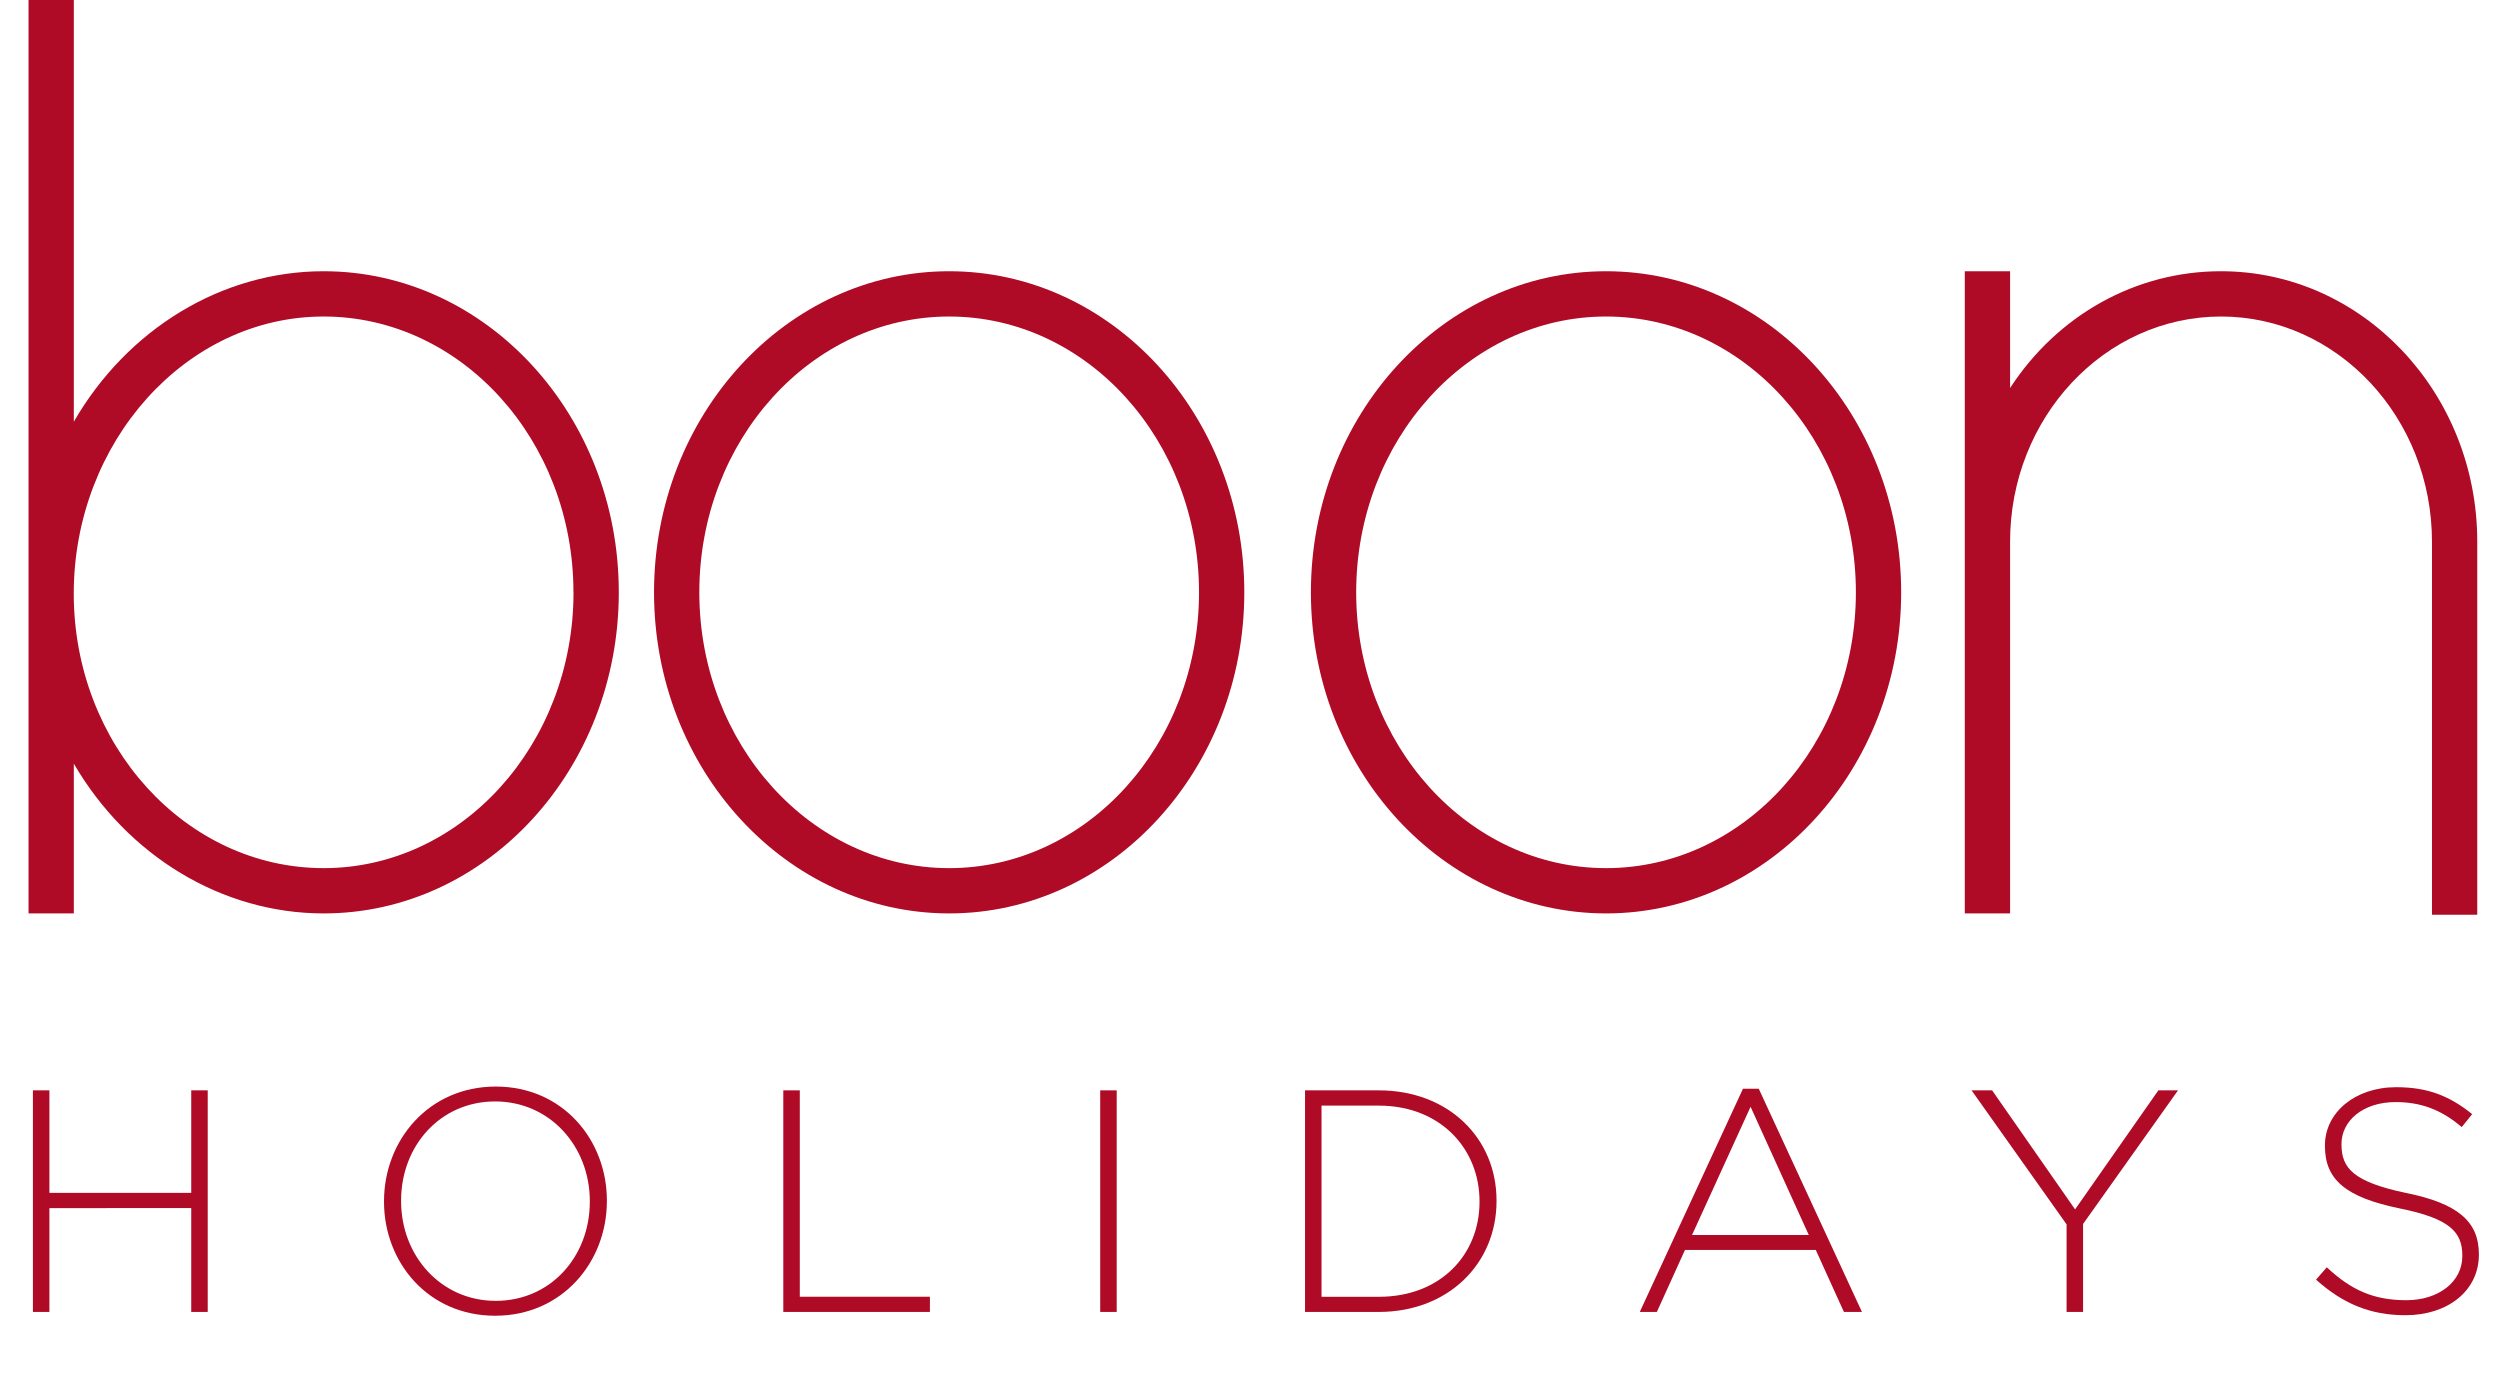
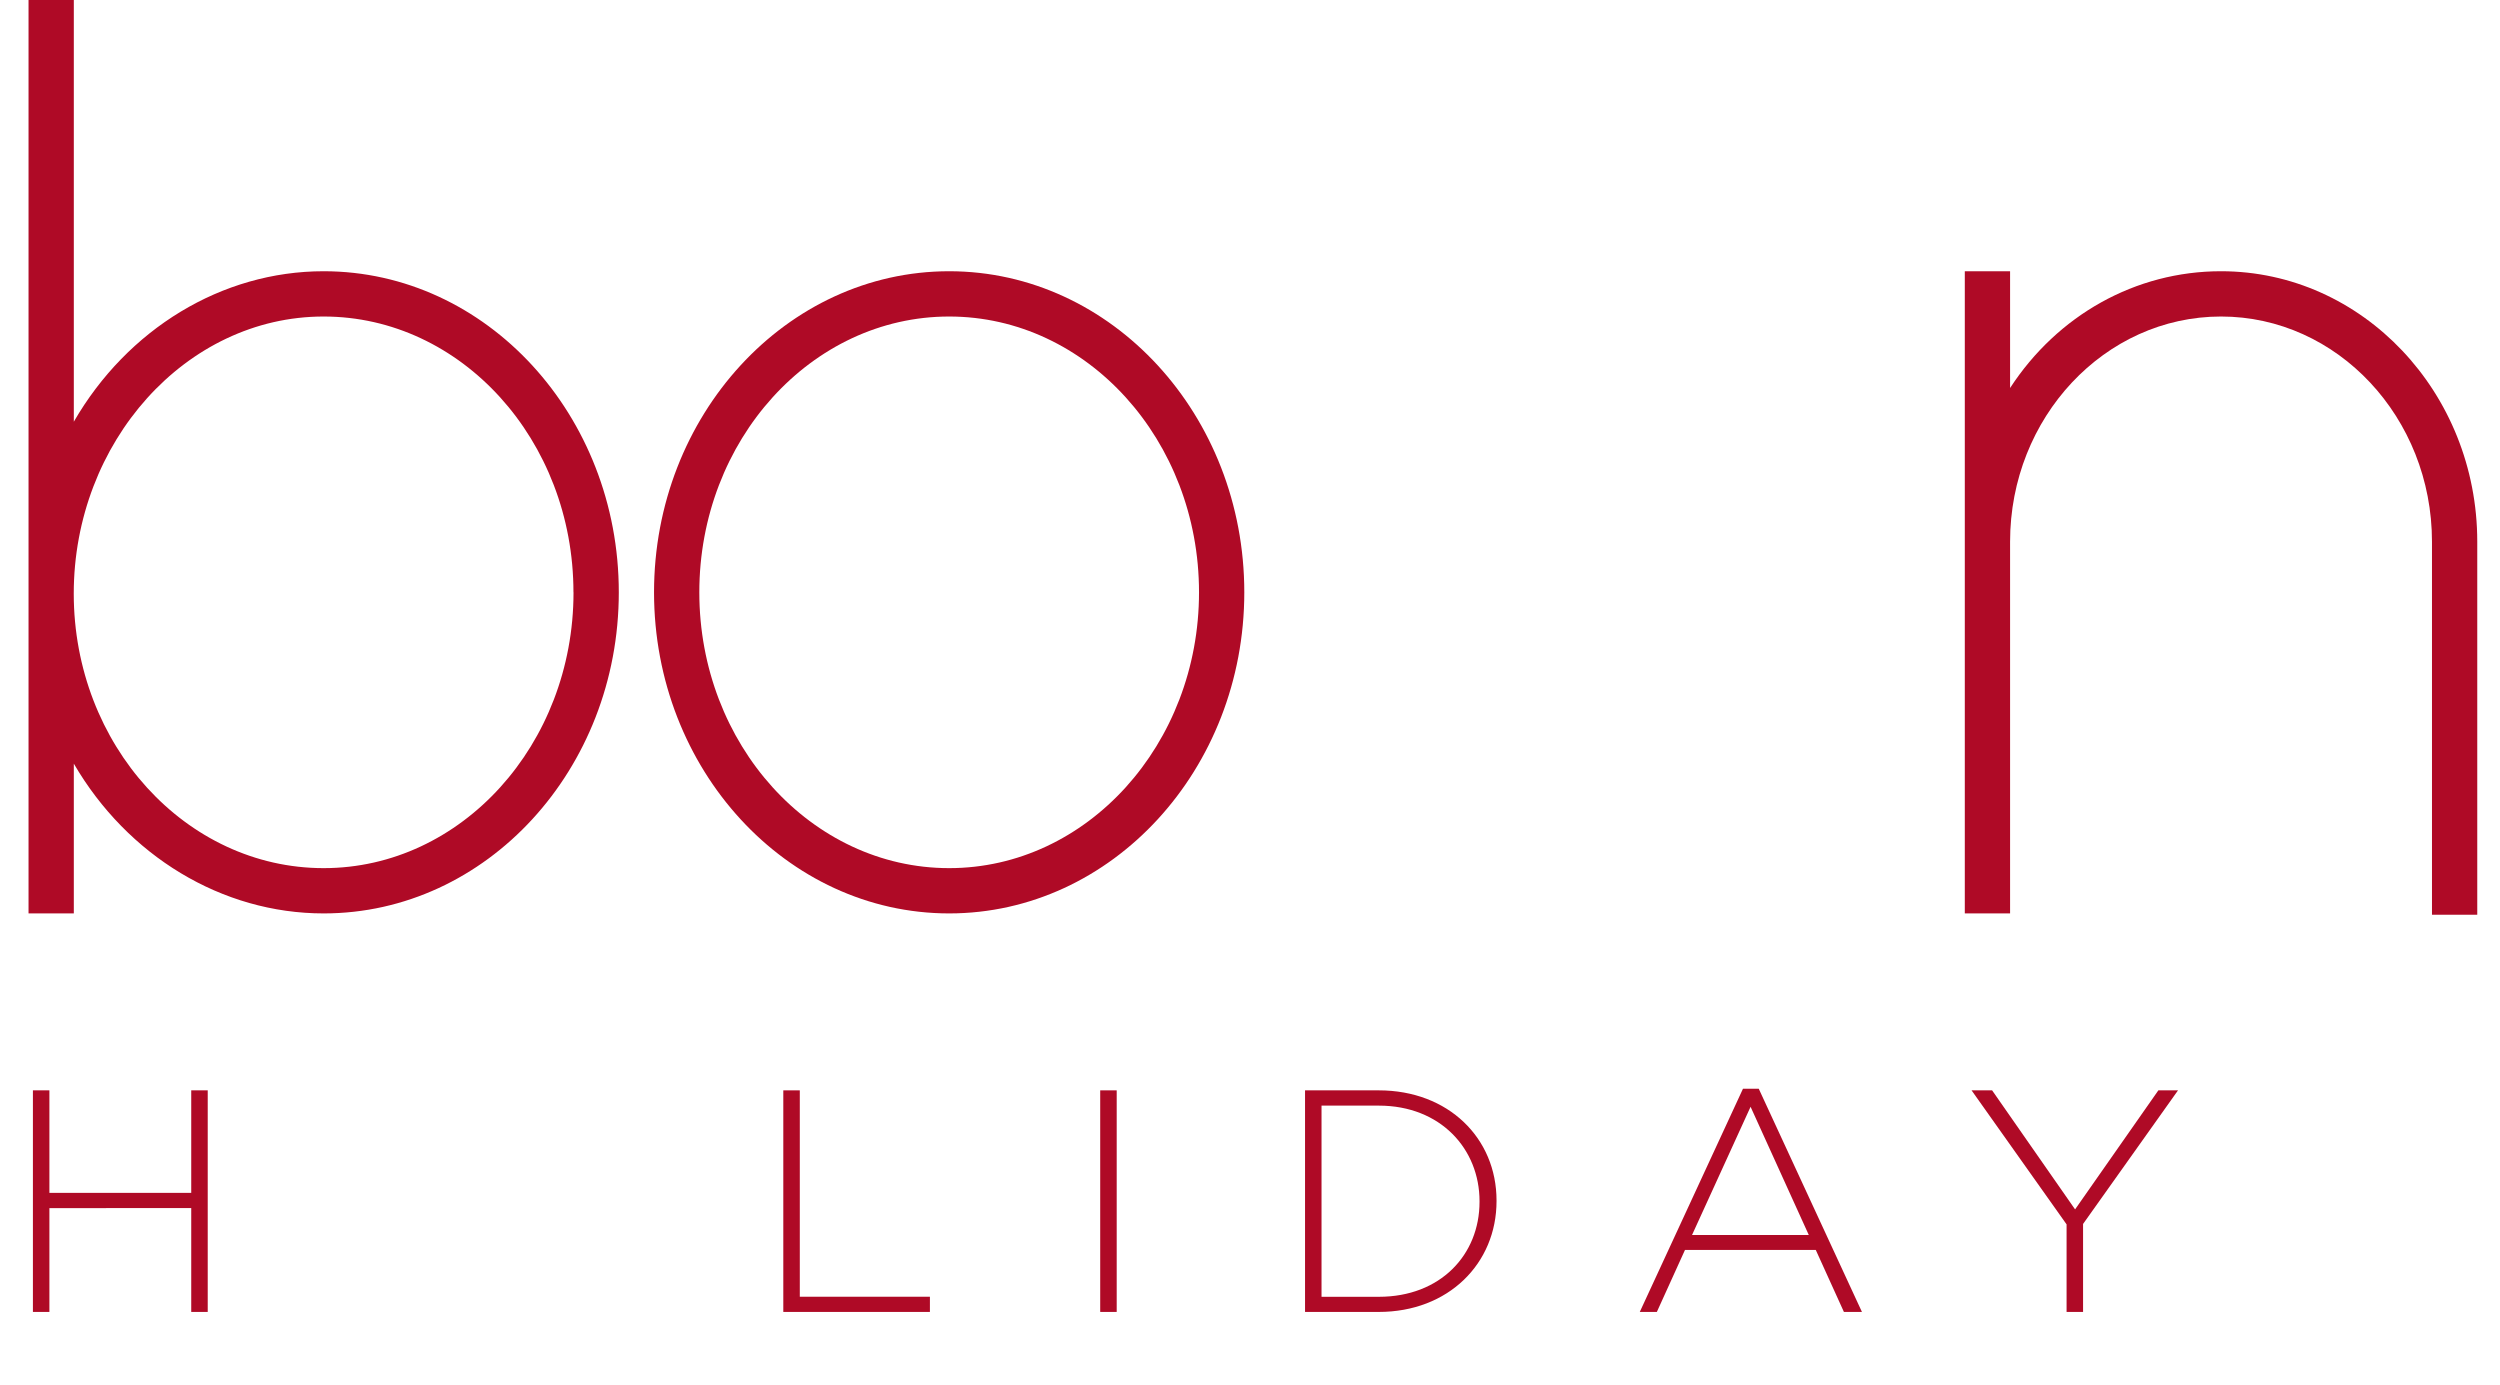
<svg xmlns="http://www.w3.org/2000/svg" height="214.98" width="388.13" viewBox="0 0 388.13 214.98" data-name="Layer 1" id="Layer_1">
  <defs>
    <style>
      .cls-1 {
        fill: #af0a26;
      }
    </style>
  </defs>
  <g>
    <path d="M50.25,42.11c-15.84,0-30.48,8.99-38.79,23.36V-.2h-7.03v142.01h7.03v-23.25c8.33,14.3,22.98,23.25,38.79,23.25,25.27,0,45.82-22.36,45.82-49.85s-20.56-49.85-45.82-49.85ZM89.04,91.96c0,23.61-17.4,42.82-38.79,42.82S11.45,115.66,11.45,92.16s17.4-43.02,38.79-43.02,38.79,19.21,38.79,42.82Z" class="cls-1" />
    <path d="M147.36,42.11c-25.27,0-45.82,22.36-45.82,49.85s20.56,49.85,45.82,49.85,45.82-22.36,45.82-49.85-20.56-49.85-45.82-49.85ZM186.15,91.96c0,23.61-17.4,42.82-38.79,42.82s-38.79-19.21-38.79-42.82,17.4-42.82,38.79-42.82,38.79,19.21,38.79,42.82Z" class="cls-1" />
-     <path d="M249.34,42.11c-25.27,0-45.82,22.36-45.82,49.85s20.56,49.85,45.82,49.85,45.82-22.36,45.82-49.85-20.55-49.85-45.82-49.85ZM288.13,91.96c0,23.61-17.4,42.82-38.79,42.82s-38.79-19.21-38.79-42.82,17.4-42.82,38.79-42.82,38.79,19.21,38.79,42.82Z" class="cls-1" />
    <path d="M384.6,84.1c0-23.16-17.84-41.99-39.78-41.99-13.28,0-25.38,6.82-32.75,18.13v-18.13h-7.03v99.7h7.03v-57.71c0-19.28,14.69-34.96,32.75-34.96s32.75,15.68,32.75,34.97v57.9s7.03,0,7.03,0v-57.91Z" class="cls-1" />
  </g>
  <g>
    <path d="M5.11,169.28h2.56v15.92h22.02v-15.92h2.56v34.4h-2.56v-16.12H7.67v16.12h-2.56v-34.4Z" class="cls-1" />
-     <path d="M59.62,186.58v-.1c0-9.44,6.93-17.79,17.35-17.79s17.25,8.31,17.25,17.69v.1c0,9.44-6.93,17.79-17.35,17.79s-17.25-8.31-17.25-17.69ZM91.57,186.58v-.1c0-8.5-6.19-15.48-14.7-15.48s-14.6,6.88-14.6,15.38v.1c0,8.5,6.19,15.48,14.7,15.48s14.6-6.88,14.6-15.38Z" class="cls-1" />
    <path d="M121.61,169.28h2.56v32.04h20.2v2.36h-22.76v-34.4Z" class="cls-1" />
    <path d="M170.81,169.28h2.56v34.4h-2.56v-34.4Z" class="cls-1" />
    <path d="M202.61,169.28h11.45c10.81,0,18.28,7.42,18.28,17.1v.1c0,9.68-7.47,17.2-18.28,17.2h-11.45v-34.4ZM205.17,171.64v29.69h8.9c9.58,0,15.63-6.54,15.63-14.74v-.1c0-8.11-6.05-14.84-15.63-14.84h-8.9Z" class="cls-1" />
    <path d="M270.59,169.03h2.46l16.02,34.65h-2.8l-4.37-9.63h-20.3l-4.37,9.63h-2.65l16.02-34.65ZM280.82,191.74l-9.04-19.91-9.09,19.91h18.14Z" class="cls-1" />
    <path d="M320.83,190.07l-14.74-20.79h3.19l12.88,18.48,12.93-18.48h3.05l-14.74,20.74v13.66h-2.56v-13.61Z" class="cls-1" />
-     <path d="M359.57,198.67l1.67-1.92c3.78,3.54,7.27,5.11,12.34,5.11s8.7-2.9,8.7-6.83v-.1c0-3.64-1.92-5.75-9.73-7.32-8.31-1.72-11.6-4.42-11.6-9.68v-.1c0-5.11,4.67-9.04,11.06-9.04,4.96,0,8.31,1.38,11.8,4.18l-1.62,2.01c-3.29-2.8-6.49-3.88-10.27-3.88-5.11,0-8.4,2.95-8.4,6.49v.1c0,3.69,1.87,5.8,10.03,7.52,8.01,1.62,11.3,4.42,11.3,9.49v.1c0,5.55-4.77,9.39-11.4,9.39-5.5,0-9.73-1.82-13.86-5.5Z" class="cls-1" />
  </g>
</svg>